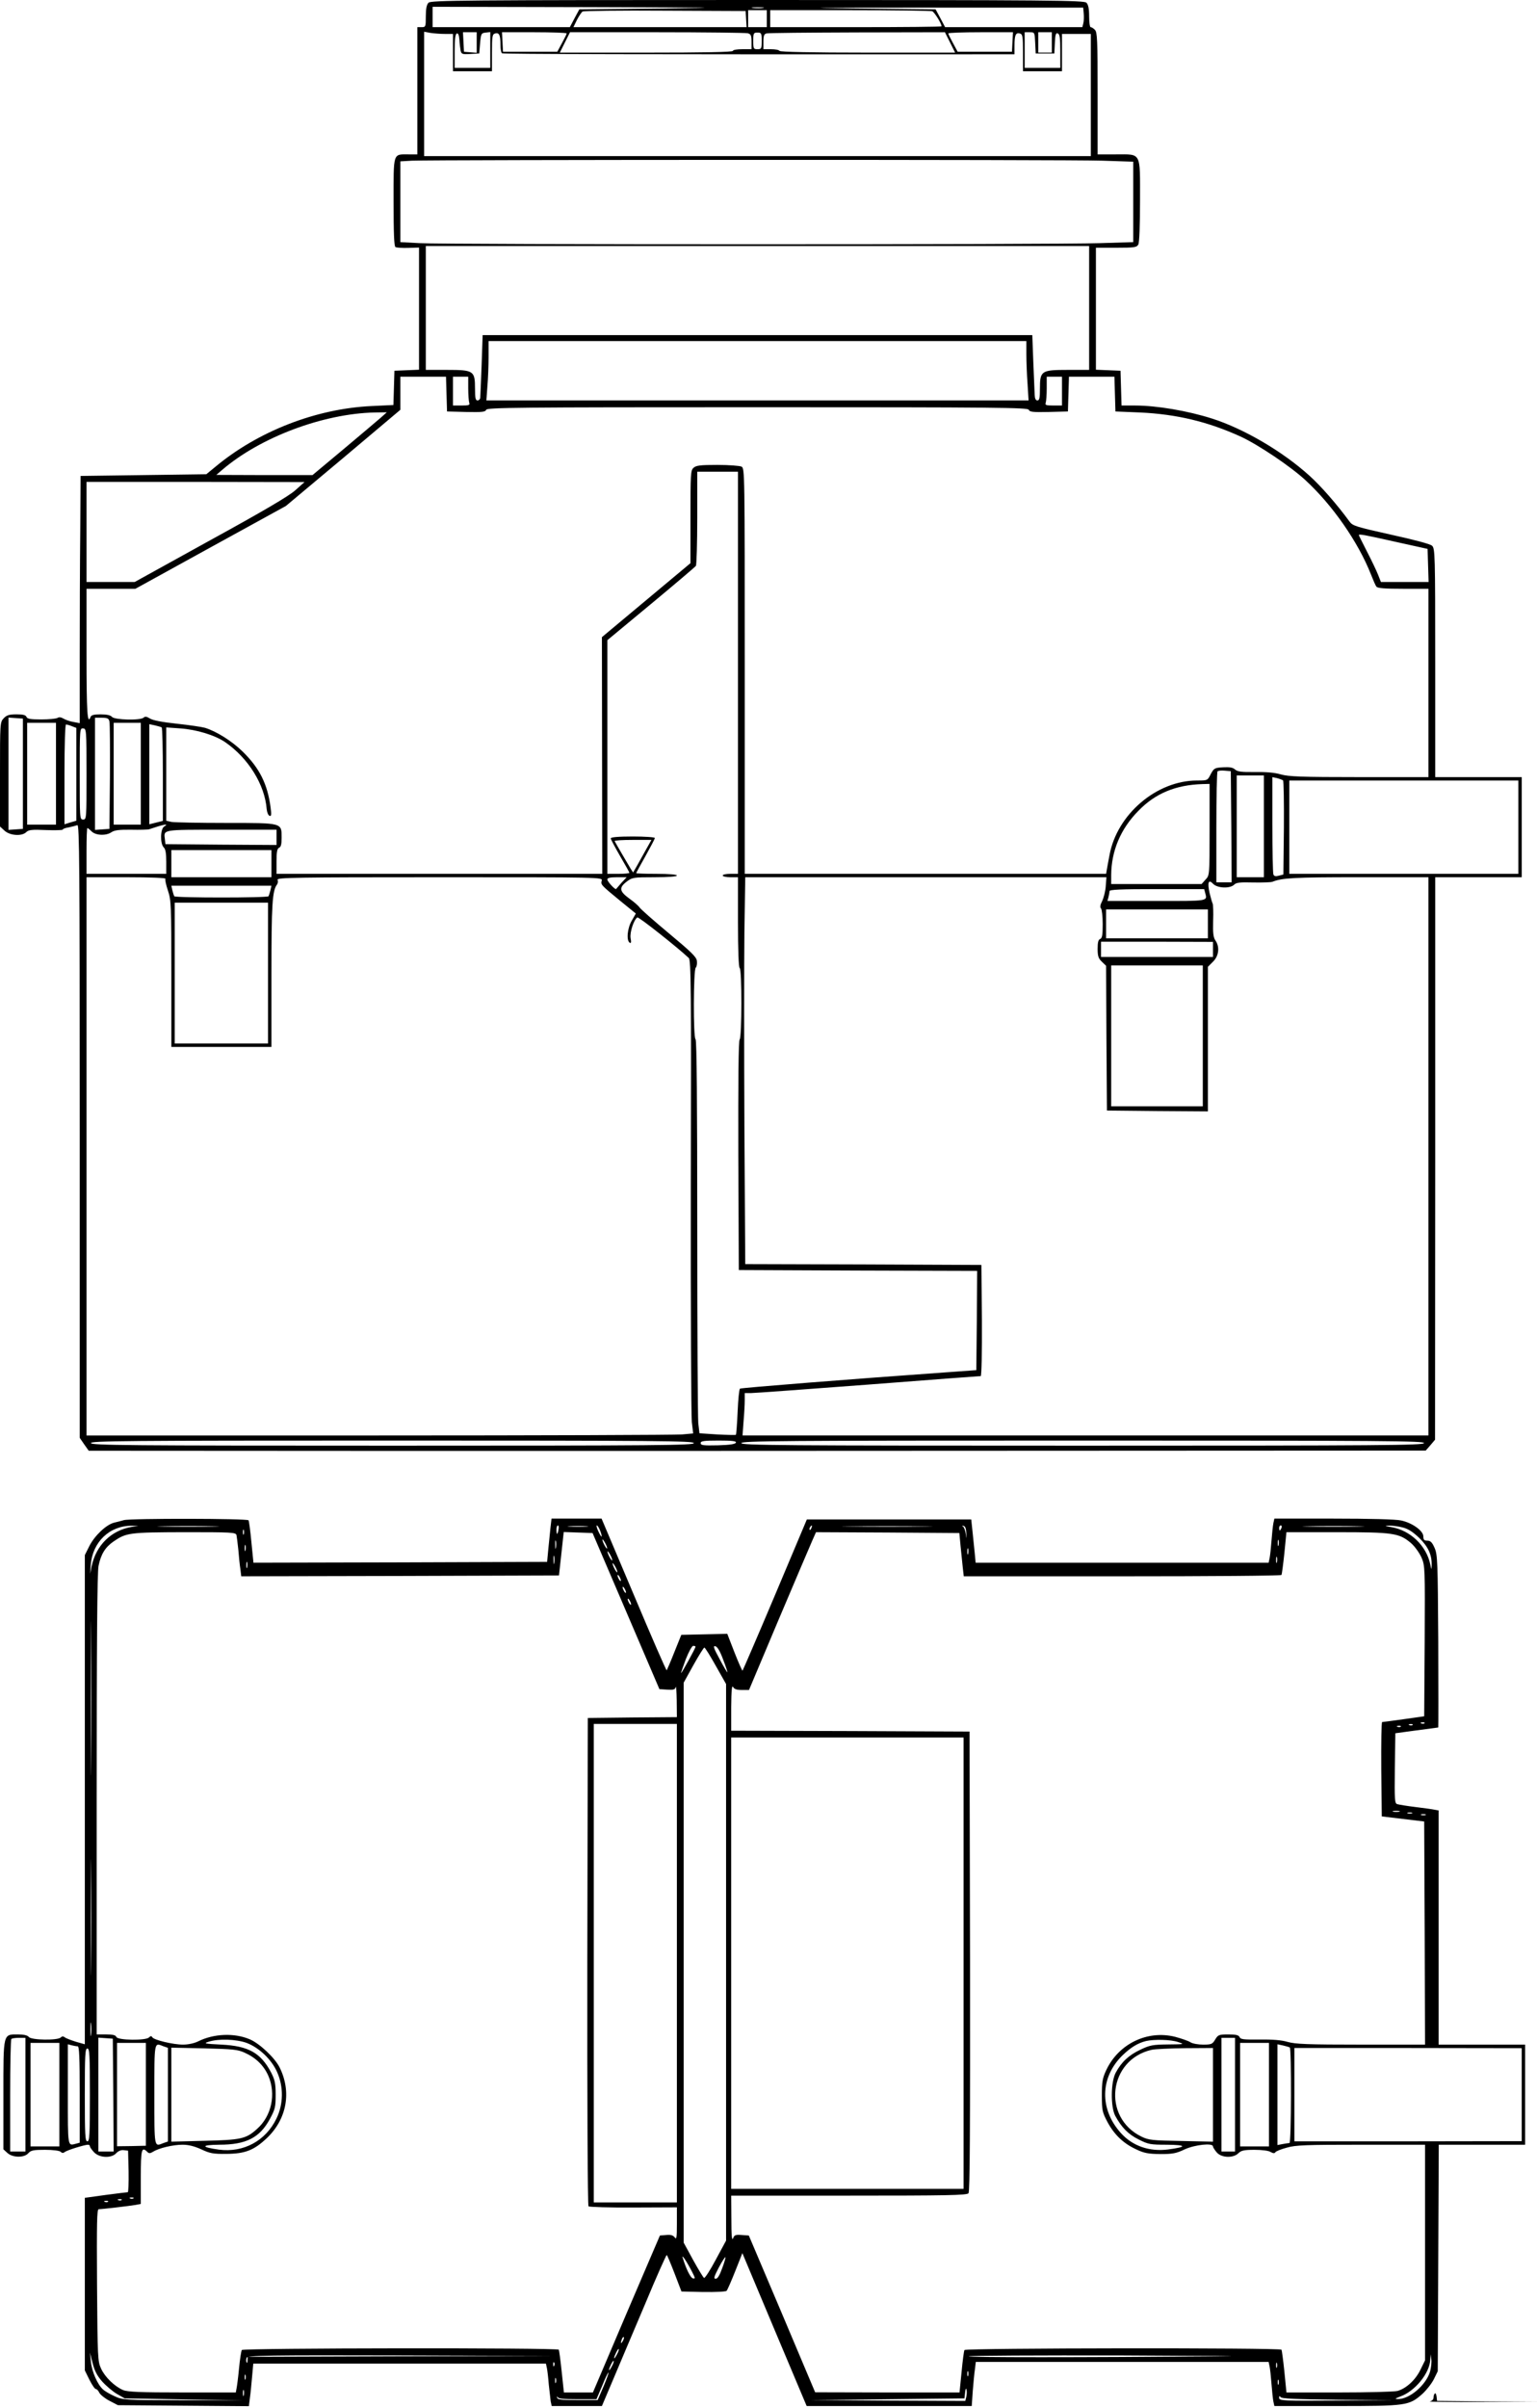
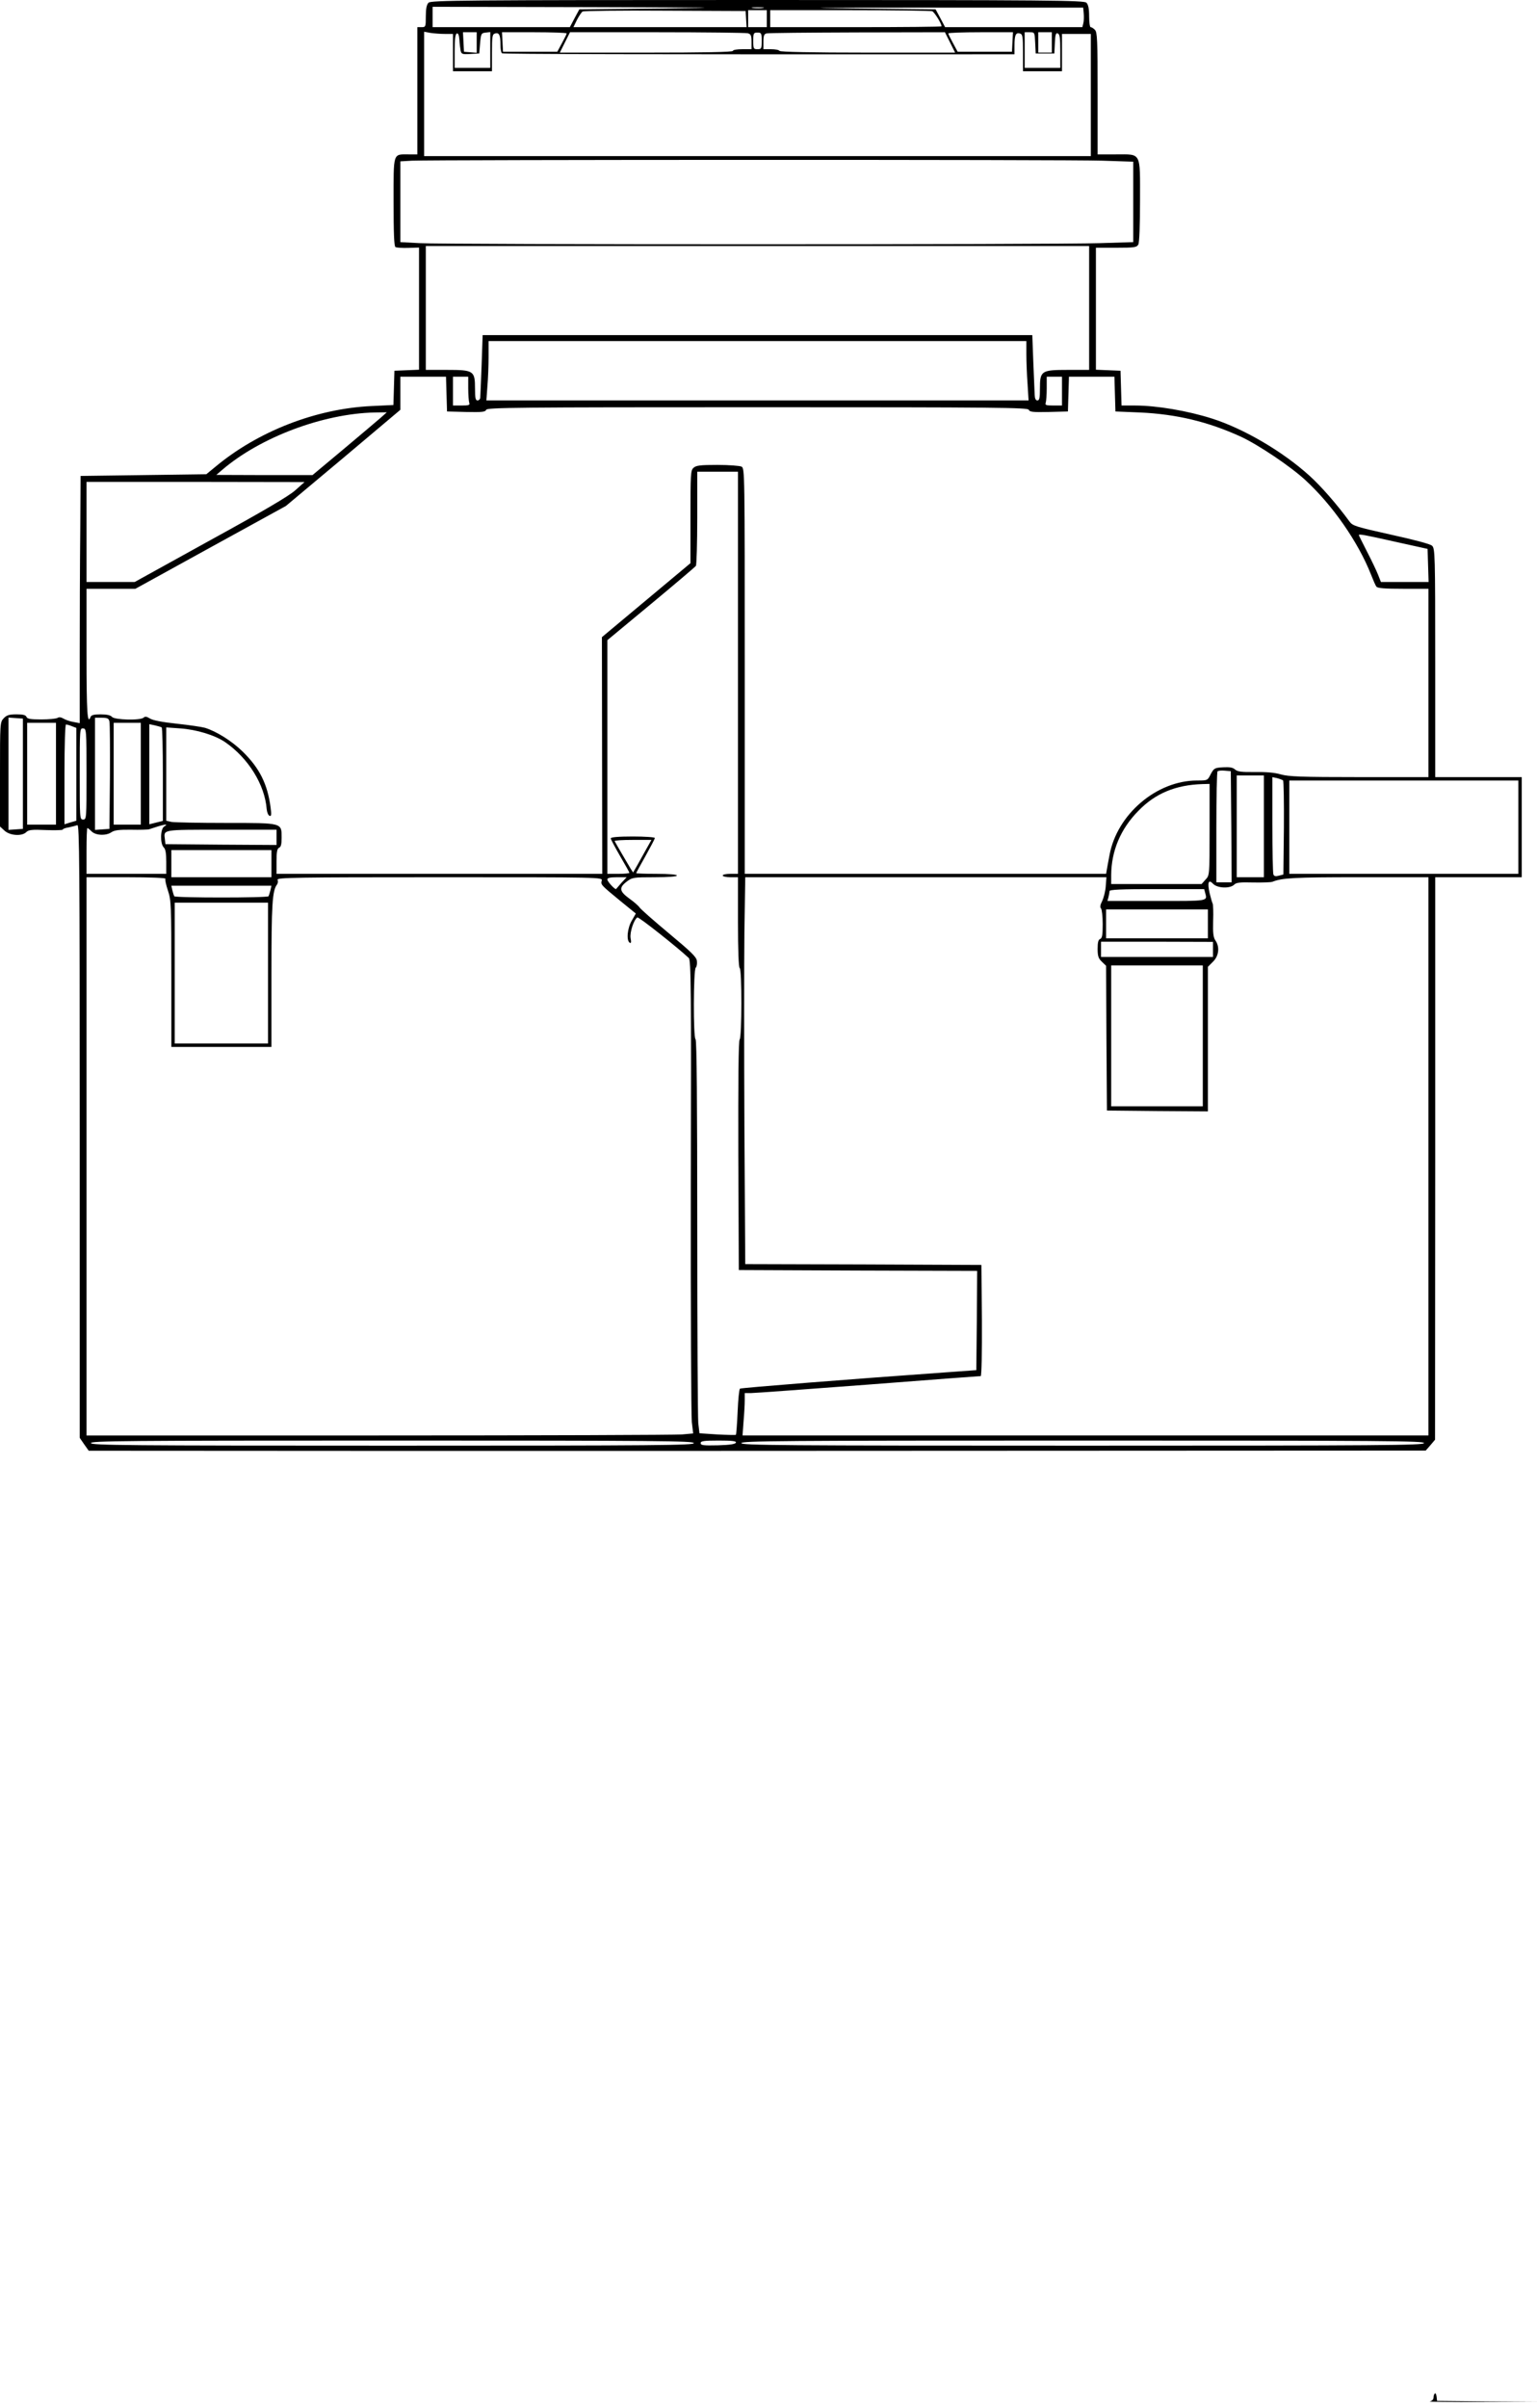
<svg xmlns="http://www.w3.org/2000/svg" version="1.0" width="906pt" height="1419pt" viewBox="0 0 906 1419" preserveAspectRatio="xMidYMid meet">
  <g transform="translate(0,1419) scale(0.1,-0.1)" fill="#000000" stroke="none">
    <path d="M2526 14174 c-11 -11 -16 -35 -16 -80 0 -62 -1 -64 -25 -64 l-25 0 0 -375 0 -375 -51 0 c-94 0 -89 16 -89 -280 0 -182 3 -261 11 -266 7 -4 40 -6 75 -5 l64 2 0 -360 0 -360 -72 -3 -73 -3 -3 -101 -3 -101 -127 -6 c-329 -15 -673 -149 -926 -361 l-50 -41 -370 -5 -371 -5 -2 -330 c-2 -181 -3 -509 -3 -729 l0 -398 -37 7 c-21 3 -47 13 -59 20 -13 8 -26 10 -35 4 -8 -5 -51 -9 -95 -9 -64 0 -83 3 -88 15 -4 11 -21 15 -59 15 -43 0 -58 -5 -75 -23 -22 -23 -22 -29 -22 -331 l0 -307 26 -24 c32 -30 103 -35 129 -9 13 13 33 16 115 12 55 -2 100 -1 100 3 0 4 16 10 36 13 19 4 42 10 50 13 12 4 14 -240 14 -1803 l0 -1808 26 -38 27 -38 1796 -1 c988 0 2761 0 3941 1 l2144 1 28 32 27 32 1 1658 0 1657 255 0 255 0 0 295 0 295 -255 0 -255 0 0 673 c0 643 -1 675 -19 691 -11 10 -105 35 -242 65 -206 46 -226 52 -244 77 -73 100 -168 209 -237 271 -157 142 -385 276 -573 336 -144 46 -327 77 -454 77 l-80 0 -3 103 -3 102 -72 3 -73 3 0 359 0 360 120 0 c108 0 120 2 130 19 6 12 10 113 10 259 0 291 10 272 -143 272 l-107 0 0 359 c0 314 -2 362 -16 375 -8 9 -20 16 -25 16 -5 0 -9 29 -9 64 0 45 -5 69 -16 80 -14 14 -204 16 -1939 16 -1735 0 -1925 -2 -1939 -16z m1379 -34 l-490 -5 -28 -52 -28 -53 -405 0 -404 0 0 60 0 60 923 -2 c771 -2 842 -4 432 -8z m593 3 c-15 -2 -42 -2 -60 0 -18 2 -6 4 27 4 33 0 48 -2 33 -4z m1890 -32 c2 -19 1 -44 -2 -57 l-6 -24 -405 0 -404 0 -28 53 -28 52 -490 5 c-347 4 -221 5 435 5 l925 0 3 -34z m-1990 -33 l3 -48 -511 0 -510 0 21 43 c12 23 27 45 33 49 6 4 225 7 486 5 l475 -2 3 -47z m122 2 l0 -50 -55 0 -55 0 0 50 0 50 55 0 55 0 0 -50z m975 44 c13 -6 55 -72 55 -89 0 -3 -227 -5 -505 -5 l-505 0 0 50 0 50 469 0 c258 0 477 -3 486 -6z m-2872 -134 l47 0 0 -110 0 -110 115 0 115 0 0 109 c0 99 2 109 19 114 24 6 31 -10 31 -68 0 -24 4 -46 9 -49 8 -5 824 -7 2859 -6 l162 0 0 49 c0 64 7 80 31 74 17 -5 19 -15 19 -114 l0 -109 115 0 115 0 0 110 0 110 85 0 85 0 0 -360 0 -360 -1965 0 -1965 0 0 366 0 367 38 -7 c20 -3 58 -6 85 -6z m92 -98 c5 -21 10 -23 58 -20 l52 3 5 60 c5 57 7 60 33 63 l27 3 0 -105 0 -106 -105 0 -105 0 0 99 c0 71 4 101 13 104 8 2 13 -10 15 -37 1 -23 5 -51 7 -64z m95 47 l0 -60 -37 3 -38 3 -3 58 -3 57 41 0 40 0 0 -61z m530 54 c0 -5 -13 -30 -28 -58 l-27 -50 -160 0 -160 0 -3 58 -3 57 191 0 c104 0 190 -3 190 -7z m1068 1 c18 -5 22 -13 22 -50 l0 -44 -55 0 c-30 0 -55 -4 -55 -10 0 -7 -177 -10 -510 -10 l-510 0 30 60 30 60 513 0 c281 0 522 -3 535 -6z m82 -45 c0 -46 -2 -49 -25 -49 -23 0 -25 3 -25 49 0 45 2 49 25 49 23 0 25 -4 25 -49z m1110 -9 l30 -60 -514 0 c-333 0 -517 4 -521 10 -3 6 -26 10 -51 10 l-44 0 0 44 c0 34 4 46 18 49 9 3 250 5 534 6 l518 1 30 -60z m368 3 l-3 -58 -160 0 -160 0 -27 50 c-15 28 -28 53 -28 58 0 4 86 7 190 7 l191 0 -3 -57z m134 -5 l3 -63 55 0 55 0 3 62 c2 49 6 61 17 56 12 -4 15 -27 15 -104 l0 -99 -105 0 -105 0 0 105 0 105 30 0 c29 0 29 -1 32 -62z m98 2 l0 -60 -40 0 -40 0 0 60 0 60 40 0 40 0 0 -60z m298 -697 l182 -6 0 -237 0 -237 -197 -6 c-254 -9 -3863 -9 -4010 0 l-113 6 0 238 0 238 68 4 c127 6 3889 7 4070 0z m-78 -868 l0 -365 -125 0 c-157 0 -165 -5 -165 -110 0 -56 -3 -70 -15 -70 -10 0 -15 11 -16 33 -1 17 -4 104 -8 192 l-6 160 -1620 0 -1620 0 -6 -175 c-4 -96 -7 -183 -8 -192 0 -10 -8 -18 -16 -18 -12 0 -15 14 -15 70 0 105 -8 110 -165 110 l-125 0 0 365 0 365 1955 0 1955 0 0 -365z m-370 -272 c0 -43 3 -122 7 -175 l6 -98 -1598 0 -1598 0 6 83 c4 45 7 124 7 175 l0 92 1585 0 1585 0 0 -77z m-3418 -235 l3 -103 113 -3 c93 -2 113 0 118 13 6 13 177 15 1599 15 1422 0 1593 -2 1599 -15 5 -13 25 -15 118 -13 l113 3 3 103 3 102 134 0 134 0 3 -102 3 -103 145 -6 c215 -10 400 -54 593 -142 104 -48 293 -175 381 -256 161 -148 312 -366 387 -556 13 -33 27 -66 32 -72 7 -10 51 -13 158 -13 l149 0 0 -555 0 -555 -407 0 c-343 0 -417 3 -463 16 -37 11 -88 15 -153 14 -79 -1 -102 2 -117 15 -13 12 -32 15 -70 13 -50 -3 -54 -5 -73 -40 -19 -38 -19 -38 -81 -38 -238 0 -472 -199 -516 -440 -7 -36 -14 -75 -16 -87 l-4 -23 -1065 0 -1065 0 0 1195 c0 1171 0 1195 -19 1205 -11 5 -75 10 -142 10 -100 0 -126 -3 -141 -17 -17 -15 -18 -37 -18 -289 l0 -273 -261 -218 -261 -218 1 -697 1 -698 -960 0 -960 0 0 74 c0 56 4 75 15 80 11 4 15 20 15 58 0 90 8 88 -329 88 -159 0 -303 3 -320 6 l-31 7 0 275 0 275 84 -6 c95 -7 201 -39 262 -80 137 -94 235 -251 246 -396 2 -19 9 -36 17 -39 10 -4 12 6 6 49 -18 137 -64 231 -164 329 -64 63 -157 121 -224 141 -18 5 -92 16 -166 24 -85 9 -142 20 -158 31 -18 11 -28 13 -36 5 -18 -18 -172 -14 -187 4 -8 10 -31 15 -67 15 -38 0 -55 -4 -59 -15 -19 -50 -24 22 -24 370 l0 385 144 0 144 0 443 244 444 244 338 283 337 284 0 97 0 98 135 0 134 0 3 -102z m128 33 c0 -38 3 -76 6 -85 5 -13 -2 -16 -45 -16 l-51 0 0 85 0 85 45 0 45 0 0 -69z m3500 -16 l0 -85 -51 0 c-43 0 -50 3 -45 16 3 9 6 47 6 85 l0 69 45 0 45 0 0 -85z m-4017 -158 c-21 -18 -120 -102 -219 -185 l-182 -152 -283 0 -284 1 35 30 c224 192 594 331 898 338 l72 1 -37 -33z m2107 -1502 l0 -1185 -45 0 c-25 0 -45 -4 -45 -10 0 -5 20 -10 45 -10 l45 0 0 -264 c0 -166 4 -267 10 -271 14 -8 13 -408 0 -421 -7 -7 -9 -242 -8 -685 l3 -674 703 -3 702 -2 -2 -293 -3 -292 -180 -13 c-551 -39 -1205 -91 -1213 -96 -5 -3 -11 -64 -14 -136 -3 -72 -8 -133 -10 -136 -3 -2 -52 -1 -110 2 l-105 7 -7 60 c-3 33 -6 554 -6 1158 0 721 -3 1100 -10 1104 -14 9 -13 408 1 422 6 6 9 23 7 39 -2 24 -34 54 -167 165 -90 75 -167 143 -172 152 -5 8 -31 31 -59 51 -59 43 -63 64 -16 100 33 25 40 26 165 26 81 0 131 4 131 10 0 6 -47 10 -120 10 -66 0 -120 2 -120 4 0 2 25 48 55 101 30 54 55 101 55 106 0 5 -58 9 -130 9 -85 0 -130 -4 -130 -11 0 -5 25 -52 55 -104 30 -51 55 -96 55 -99 0 -3 -29 -6 -65 -6 l-65 0 0 688 0 689 258 214 c141 117 260 218 264 224 4 5 8 133 8 283 l0 272 120 0 120 0 0 -1185z m-2610 1075 c-38 -34 -191 -124 -501 -294 l-445 -246 -142 0 -142 0 0 295 0 295 643 0 642 -1 -55 -49z m6485 -303 l190 -42 3 -98 3 -97 -141 0 -140 0 -17 43 c-9 23 -38 84 -65 136 -26 51 -48 95 -48 97 0 8 28 3 215 -39z m-8090 -1367 l0 -325 -42 -3 -43 -3 0 331 0 331 43 -3 42 -3 0 -325z m510 308 c3 -13 4 -160 3 -328 l-3 -305 -42 -3 -43 -3 0 330 0 331 40 0 c33 0 41 -4 45 -22z m-315 -308 l0 -300 -85 0 -85 0 0 300 0 300 85 0 85 0 0 -300z m500 0 l0 -300 -80 0 -80 0 0 300 0 300 80 0 80 0 0 -300z m-406 280 l26 -10 0 -273 0 -274 -35 -10 -35 -11 0 294 c0 176 4 294 9 294 5 0 21 -4 35 -10z m529 -7 c4 -2 7 -127 7 -277 l0 -274 -40 -10 -40 -10 0 295 0 295 33 -7 c17 -4 35 -9 40 -12z m-443 -275 c0 -261 0 -268 -20 -268 -20 0 -20 7 -20 269 0 264 0 270 20 268 19 -1 20 -8 20 -269z m6748 -310 l2 -328 -45 0 -45 0 0 323 c0 178 3 327 7 331 4 4 23 6 43 4 l35 -3 3 -327z m192 2 l0 -300 -80 0 -80 0 0 300 0 300 80 0 80 0 0 -300z m113 271 c4 -4 6 -130 5 -281 l-3 -274 -27 -7 c-19 -5 -28 -3 -32 8 -3 8 -6 140 -6 294 l0 279 28 -6 c15 -4 30 -10 35 -13z m1387 -276 l0 -275 -675 0 -675 0 0 275 0 275 675 0 675 0 0 -275z m-1820 -14 c0 -270 0 -270 -24 -295 l-23 -26 -267 0 -266 0 0 53 c1 142 55 272 161 379 100 103 220 152 377 157 l42 1 0 -269z m-6162 18 c-23 -13 -25 -101 -3 -123 11 -10 15 -36 15 -85 l0 -71 -235 0 -235 0 0 135 c0 74 2 135 5 135 3 0 14 -9 25 -20 24 -24 86 -27 118 -4 17 11 45 15 115 14 50 -1 99 0 107 3 82 28 121 36 88 16z m662 -64 l0 -45 -327 2 -328 3 -3 28 c-7 59 -21 57 333 57 l325 0 0 -45z m2178 -72 c-18 -32 -42 -75 -54 -97 l-22 -38 -15 23 c-15 25 -87 148 -94 162 -2 4 46 7 106 7 l111 0 -32 -57z m-2208 -83 l0 -80 -295 0 -295 0 0 80 0 80 295 0 295 0 0 -80z m-625 -89 c-3 -6 4 -37 15 -70 19 -57 20 -85 20 -491 l0 -430 295 0 295 0 0 426 c0 413 5 496 33 531 5 7 7 20 3 28 -5 13 102 15 955 15 959 0 961 0 956 -20 -6 -24 -7 -24 110 -120 l91 -74 -24 -42 c-26 -44 -33 -117 -12 -130 8 -5 10 3 5 28 -5 34 19 108 40 121 8 5 242 -181 303 -239 13 -13 15 -173 12 -1342 -1 -730 2 -1357 6 -1393 l8 -67 -66 -6 c-36 -3 -840 -6 -1787 -6 l-1723 0 0 1645 0 1645 236 0 c146 0 233 -4 229 -9z m2689 -23 c-16 -18 -30 -35 -32 -37 -4 -8 -52 43 -52 56 0 9 16 13 57 13 l57 0 -30 -32z m2854 -21 c-2 -29 -12 -68 -21 -87 -12 -23 -14 -37 -7 -44 5 -5 10 -47 10 -92 0 -64 -3 -83 -15 -88 -11 -4 -15 -20 -15 -58 0 -43 5 -57 25 -76 l25 -24 2 -426 3 -427 298 -3 297 -2 0 426 0 426 30 30 c35 34 41 88 14 126 -12 18 -15 44 -13 115 2 51 0 97 -3 102 -3 6 -11 33 -18 62 -14 63 -6 83 21 54 25 -26 99 -29 124 -5 12 13 35 15 113 13 53 -1 104 1 112 4 58 23 127 27 508 27 l412 0 0 -1645 0 -1645 -2021 0 -2022 0 6 83 c4 45 7 101 7 125 l0 42 39 0 c21 0 332 23 691 50 359 28 657 50 661 50 5 0 8 144 7 328 l-3 327 -696 3 -696 2 -5 813 c-2 446 -2 959 0 1140 l5 327 1064 0 1065 0 -4 -53z m-4924 -24 c-4 -16 -9 -31 -11 -35 -5 -10 -551 -10 -556 0 -2 4 -7 19 -11 35 l-6 27 295 0 295 0 -6 -27z m5510 -15 c13 -50 24 -48 -285 -48 l-291 0 6 23 c3 12 6 28 6 35 0 9 63 12 279 12 l279 0 6 -22z m-5524 -473 l0 -415 -275 0 -275 0 0 415 0 415 275 0 275 0 0 -415z m5540 290 l0 -85 -300 0 -300 0 0 85 0 85 300 0 300 0 0 -85z m30 -150 l0 -45 -330 0 -330 0 0 45 0 45 330 0 330 -1 0 -44z m-60 -510 l0 -415 -270 0 -270 0 0 415 0 415 270 0 270 0 0 -415z m-3000 -2400 c0 -13 -204 -15 -1774 -15 -1568 0 -1775 2 -1780 15 -5 13 196 15 1774 15 1576 0 1780 -2 1780 -15z m248 3 c-3 -9 -36 -14 -106 -16 -86 -2 -102 0 -102 13 0 12 17 15 106 15 80 0 105 -3 102 -12z m4056 -3 c-5 -13 -239 -15 -2015 -15 -1779 0 -2009 2 -2009 15 0 13 231 15 2015 15 1786 0 2014 -2 2009 -15z" />
-     <path d="M730 5231 c-14 -4 -40 -11 -58 -15 -46 -12 -113 -75 -145 -137 l-27 -54 0 -1441 0 -1442 -53 15 c-28 9 -58 20 -65 26 -9 7 -16 7 -24 -1 -18 -18 -173 -16 -188 3 -8 10 -30 15 -64 15 -89 0 -86 11 -86 -358 l0 -319 23 -21 c31 -29 100 -30 124 -2 15 17 30 20 98 20 48 0 86 -5 93 -12 8 -8 15 -8 24 -1 13 11 117 43 137 43 6 0 11 -4 11 -9 0 -6 11 -21 24 -35 31 -34 103 -37 131 -6 12 13 29 20 44 18 l26 -3 3 -122 c1 -68 -1 -123 -5 -123 -4 0 -63 -7 -130 -16 l-123 -17 0 -508 0 -509 27 -55 c15 -30 32 -55 38 -55 6 0 15 -10 20 -21 6 -12 33 -34 60 -48 l50 -26 386 -3 386 -3 6 48 c4 26 9 83 13 126 l7 77 863 0 862 0 6 -28 c3 -15 8 -58 11 -97 4 -38 9 -82 11 -97 l6 -28 148 0 148 0 67 158 c36 86 121 286 188 444 66 159 124 288 127 288 3 0 23 -49 46 -108 l41 -107 128 -3 c74 -1 133 2 138 7 5 5 28 58 51 116 l42 106 189 -450 190 -451 486 0 487 0 6 88 c4 48 9 106 13 130 l5 42 863 0 863 0 6 -28 c3 -15 8 -61 11 -102 3 -41 8 -87 11 -103 l6 -27 367 0 c414 0 426 2 505 71 24 22 55 61 68 87 l23 47 3 667 3 668 254 0 255 0 0 295 0 295 -255 0 -255 0 0 690 0 690 -22 4 c-13 3 -63 10 -113 16 -49 6 -98 14 -108 17 -16 4 -17 21 -15 211 l3 207 125 17 c69 9 126 17 128 17 1 1 1 229 0 509 -3 469 -4 510 -22 550 -14 32 -24 42 -42 42 -19 0 -24 5 -24 25 0 33 -65 80 -131 94 -30 7 -188 11 -399 11 l-348 0 -6 -27 c-3 -16 -8 -62 -11 -103 -3 -41 -8 -87 -11 -102 l-6 -28 -863 0 -864 0 -5 53 c-3 28 -9 86 -13 127 l-8 75 -484 0 -485 0 -187 -444 c-103 -244 -190 -445 -192 -447 -2 -2 -23 45 -47 106 l-43 111 -136 -3 -135 -3 -41 -102 c-22 -56 -43 -104 -45 -107 -3 -2 -90 198 -194 445 l-190 449 -147 0 -148 0 -6 -52 c-3 -29 -9 -87 -13 -128 l-7 -75 -866 -3 -865 -2 -12 120 c-6 66 -14 125 -17 130 -7 11 -695 12 -735 1z m45 -40 c-120 -21 -208 -107 -235 -232 l-9 -44 4 53 c11 135 111 230 240 230 l40 -1 -40 -6z m482 2 c-81 -2 -213 -2 -295 0 -81 1 -14 3 148 3 162 0 229 -2 147 -3z m2035 -18 c-2 -14 -6 -25 -8 -25 -2 0 -4 11 -4 25 0 14 4 25 9 25 4 0 6 -11 3 -25z m166 18 c-26 -2 -71 -2 -100 0 -29 2 -8 3 47 3 55 0 79 -1 53 -3z m80 -25 c16 -44 9 -45 -11 -3 -9 19 -13 35 -9 35 4 0 13 -14 20 -32z m1245 17 c-3 -9 -8 -14 -10 -11 -3 3 -2 9 2 15 9 16 15 13 8 -4z m665 8 c-120 -2 -316 -2 -435 0 -120 1 -22 2 217 2 239 0 337 -1 218 -2z m248 -39 c1 -37 1 -38 -3 -4 -3 19 -10 39 -16 43 -8 6 -7 7 3 4 10 -2 15 -17 16 -43z m1858 31 c-4 -8 -8 -15 -10 -15 -2 0 -4 7 -4 15 0 8 4 15 10 15 5 0 7 -7 4 -15z m454 8 c-82 -2 -214 -2 -295 0 -82 1 -15 3 147 3 162 0 229 -2 148 -3z m260 -5 c33 -8 60 -26 98 -62 53 -52 75 -100 73 -161 -1 -29 -1 -29 -8 5 -23 110 -117 201 -230 220 -40 7 -42 8 -13 9 18 0 54 -4 80 -11z m-6831 -40 c-3 -7 -5 -2 -5 12 0 14 2 19 5 13 2 -7 2 -19 0 -25z m-43 -5 c2 -10 7 -49 11 -88 3 -38 8 -89 12 -113 l5 -42 937 2 936 3 14 128 14 128 85 -3 85 -3 197 -460 197 -460 46 -3 c37 -2 46 0 50 15 3 10 5 -26 6 -79 l1 -98 -262 -2 -263 -3 -3 -1434 c-1 -802 2 -1439 7 -1444 4 -4 124 -8 265 -7 l256 1 0 -98 c0 -81 -2 -94 -13 -79 -9 12 -23 17 -50 14 l-37 -3 -198 -462 -197 -463 -86 0 -85 0 -13 122 c-7 67 -15 126 -17 130 -8 12 -1862 10 -1869 -2 -3 -6 -11 -54 -16 -108 -5 -53 -12 -107 -15 -120 l-4 -22 -316 0 c-244 0 -322 3 -348 14 -50 21 -107 76 -130 126 -20 43 -21 63 -24 493 -2 366 -1 447 10 447 18 0 174 18 216 25 l32 6 0 159 c0 163 5 181 38 148 10 -10 17 -10 35 1 33 21 116 41 173 41 36 0 70 -9 110 -27 51 -24 71 -28 149 -27 110 1 162 21 238 93 118 112 147 273 75 417 -28 56 -117 140 -175 165 -91 39 -213 34 -305 -12 -22 -11 -58 -19 -89 -19 -59 0 -171 27 -181 43 -5 9 -10 9 -20 -1 -19 -19 -184 -17 -192 3 -4 11 -21 15 -61 15 l-55 0 0 1355 c0 953 3 1370 11 1407 14 68 39 109 88 143 76 52 93 54 418 55 279 0 302 -1 307 -17z m4268 -63 c4 -41 10 -99 13 -127 l6 -53 934 0 c514 0 936 3 939 8 2 4 10 62 17 130 l12 122 297 0 c333 0 367 -5 437 -64 23 -20 49 -57 62 -85 21 -49 21 -59 19 -493 l-3 -443 -120 -17 c-66 -9 -123 -17 -128 -17 -4 -1 -6 -126 -5 -278 l3 -278 125 -15 125 -15 3 -657 2 -658 -377 0 c-314 0 -387 3 -433 16 -37 11 -91 15 -166 14 -93 -1 -112 1 -117 14 -5 12 -21 16 -66 16 -56 0 -61 -2 -78 -30 -16 -27 -22 -30 -71 -30 -29 0 -63 6 -75 14 -12 8 -53 22 -90 32 -164 41 -333 -41 -406 -196 -22 -47 -26 -68 -26 -150 0 -89 3 -99 34 -158 41 -75 94 -125 170 -160 46 -22 71 -26 141 -27 72 0 94 4 144 28 59 27 166 39 166 17 0 -5 10 -21 22 -35 28 -33 98 -35 128 -5 16 16 33 20 95 20 43 0 84 -5 95 -13 15 -8 23 -9 28 -1 4 6 34 18 68 27 51 15 115 17 437 17 l377 0 0 -636 0 -635 -27 -55 c-29 -60 -83 -110 -135 -125 -18 -5 -173 -9 -344 -9 l-311 0 -12 122 c-7 68 -15 126 -17 130 -8 12 -1862 10 -1869 -2 -3 -5 -11 -64 -17 -130 l-12 -120 -425 0 -426 1 -195 462 -196 462 -42 3 c-36 3 -44 0 -51 -20 -7 -16 -10 20 -10 115 l-1 137 694 0 c572 0 696 2 705 14 8 10 10 375 9 1367 l-3 1354 -702 3 -703 2 0 138 c1 98 4 132 11 120 7 -13 22 -18 52 -18 l42 0 174 413 c96 226 185 436 198 465 l23 52 422 -2 423 -3 7 -75z m-2385 -12 c-2 -13 -4 -5 -4 17 -1 22 1 32 4 23 2 -10 2 -28 0 -40z m302 -3 c0 -5 -6 1 -14 15 -8 14 -14 30 -14 35 0 6 6 -1 14 -15 8 -14 14 -29 14 -35z m3958 18 c-3 -10 -5 -4 -5 12 0 17 2 24 5 18 2 -7 2 -21 0 -30z m-6090 -30 c-3 -10 -5 -4 -5 12 0 17 2 24 5 18 2 -7 2 -21 0 -30z m4260 -20 c-3 -10 -5 -4 -5 12 0 17 2 24 5 18 2 -7 2 -21 0 -30z m-2098 -38 c0 -5 -6 1 -14 15 -8 14 -14 30 -14 35 0 6 6 -1 14 -15 8 -14 14 -29 14 -35z m-342 -17 c-2 -13 -4 -5 -4 17 -1 22 1 32 4 23 2 -10 2 -28 0 -40z m4260 5 c-3 -10 -5 -4 -5 12 0 17 2 24 5 18 2 -7 2 -21 0 -30z m-6070 -30 c-3 -10 -5 -4 -5 12 0 17 2 24 5 18 2 -7 2 -21 0 -30z m2182 -28 c0 -5 -6 1 -14 15 -8 14 -14 30 -14 35 0 6 6 -1 14 -15 8 -14 14 -29 14 -35z m-3102 -1112 c-1 -203 -2 -37 -2 367 0 404 1 570 2 368 2 -203 2 -533 0 -735z m3123 1062 c0 -5 -5 -3 -10 5 -5 8 -10 20 -10 25 0 6 5 3 10 -5 5 -8 10 -19 10 -25z m30 -70 c0 -5 -5 -3 -10 5 -5 8 -10 20 -10 25 0 6 5 3 10 -5 5 -8 10 -19 10 -25z m30 -70 c0 -5 -5 -3 -10 5 -5 8 -10 20 -10 25 0 6 5 3 10 -5 5 -8 10 -19 10 -25z m380 -250 c0 -8 -81 -155 -85 -155 -2 0 11 36 27 80 18 46 37 80 44 80 8 0 14 -2 14 -5z m162 -74 c16 -41 27 -75 26 -77 -2 -1 -23 34 -46 78 -35 64 -40 79 -26 76 12 -2 28 -28 46 -77z m-43 -38 l61 -108 0 -1640 0 -1640 -61 -113 c-33 -62 -64 -110 -69 -107 -5 3 -34 51 -65 107 l-55 101 0 1650 0 1650 57 103 c32 57 61 104 65 104 4 0 34 -48 67 -107z m4178 -339 c-3 -3 -12 -4 -19 -1 -8 3 -5 6 6 6 11 1 17 -2 13 -5z m-4407 -1414 l0 -1410 -245 0 -245 0 0 1410 0 1410 245 0 245 0 0 -1410z m4337 1404 c-3 -3 -12 -4 -19 -1 -8 3 -5 6 6 6 11 1 17 -2 13 -5z m-70 -10 c-3 -3 -12 -4 -19 -1 -8 3 -5 6 6 6 11 1 17 -2 13 -5z m-2577 -1394 l0 -1330 -685 0 -685 0 0 1330 0 1330 685 0 685 0 0 -1330z m2568 893 c-10 -2 -26 -2 -35 0 -10 3 -2 5 17 5 19 0 27 -2 18 -5z m75 -10 c-7 -2 -19 -2 -25 0 -7 3 -2 5 12 5 14 0 19 -2 13 -5z m80 -10 c-7 -2 -19 -2 -25 0 -7 3 -2 5 12 5 14 0 19 -2 13 -5z m-7866 -880 c-1 -153 -2 -28 -2 277 0 305 1 430 2 278 2 -153 2 -403 0 -555z m0 -415 c-2 -18 -4 -4 -4 32 0 36 2 50 4 33 2 -18 2 -48 0 -65z m-387 -353 l0 -335 -45 0 -45 0 0 328 c0 181 3 332 7 335 3 4 24 7 45 7 l38 0 0 -335z m518 -2 l2 -333 -45 0 -45 0 0 336 0 335 43 -3 42 -3 3 -332z m6612 2 l0 -335 -40 0 -40 0 0 335 0 335 40 0 40 0 0 -335z m-5826 305 c74 -28 148 -99 180 -173 38 -86 37 -187 -4 -272 -63 -132 -195 -203 -339 -184 -108 15 -107 28 1 29 159 0 239 41 299 152 31 57 34 71 34 143 0 67 -5 88 -27 131 -61 115 -132 156 -293 164 -100 5 -107 7 -75 17 59 19 163 15 224 -7z m5491 5 c39 -13 37 -13 -60 -14 -89 -1 -107 -4 -163 -31 -68 -32 -111 -72 -145 -135 -30 -55 -31 -202 -3 -255 37 -68 77 -109 138 -139 57 -29 69 -31 167 -31 117 -1 120 -13 6 -28 -109 -14 -209 20 -278 97 -127 141 -123 328 10 458 49 47 90 72 138 84 48 11 147 9 190 -6z m-6595 -310 l0 -305 -85 0 -85 0 0 305 0 305 85 0 85 0 0 -305z m510 2 l0 -303 -85 -2 -85 -1 0 304 0 305 85 0 85 0 0 -303z m6620 -2 l0 -305 -85 0 -85 0 0 305 0 305 85 0 85 0 0 -305z m-7022 285 c9 0 12 -64 12 -284 l0 -284 -22 -6 c-50 -13 -48 -24 -48 290 l0 296 23 -6 c12 -3 28 -6 35 -6z m506 0 l26 -9 0 -276 0 -276 -26 -9 c-56 -22 -54 -35 -54 285 0 320 -2 307 54 285z m6639 -7 c10 -6 9 -563 -2 -563 -5 0 -23 -3 -40 -6 l-31 -6 0 297 0 297 33 -7 c17 -4 35 -9 40 -12z m-7073 -280 c0 -236 -2 -273 -15 -273 -13 0 -15 37 -15 273 0 237 2 274 15 274 13 0 15 -37 15 -274z m911 250 c67 -30 113 -75 140 -135 48 -109 20 -240 -67 -316 -64 -58 -95 -64 -311 -69 l-193 -5 0 277 0 277 193 -4 c167 -4 198 -7 238 -25z m5709 -249 l0 -276 -187 4 c-171 3 -192 5 -235 26 -233 114 -194 452 59 511 21 5 111 9 201 10 l162 1 0 -276z m1820 1 l0 -274 -670 -1 -670 0 0 275 0 275 670 0 670 -1 0 -274z m-8183 -611 c-3 -3 -12 -4 -19 -1 -8 3 -5 6 6 6 11 1 17 -2 13 -5z m-70 -10 c-3 -3 -12 -4 -19 -1 -8 3 -5 6 6 6 11 1 17 -2 13 -5z m-80 -10 c-3 -3 -12 -4 -19 -1 -8 3 -5 6 6 6 11 1 17 -2 13 -5z m3443 -414 c19 -37 19 -41 5 -38 -15 3 -42 59 -61 123 -7 23 26 -26 56 -85z m177 22 c-15 -42 -27 -62 -38 -62 -14 0 -10 12 18 66 19 36 37 64 39 61 2 -2 -6 -31 -19 -65z m-586 -429 c-12 -20 -14 -14 -5 12 4 9 9 14 11 11 3 -2 0 -13 -6 -23z m-35 -80 c-8 -15 -15 -25 -16 -21 0 12 23 58 27 54 3 -2 -2 -17 -11 -33z m-3035 -157 c23 -26 62 -59 87 -74 l47 -27 350 -6 350 -5 -355 0 c-348 1 -356 1 -405 24 -27 12 -58 30 -68 40 -32 28 -66 106 -71 163 l-6 54 16 -62 c11 -44 26 -74 55 -107z m1762 147 l-903 -3 -1 -23 c0 -12 -3 -16 -6 -9 -3 7 -2 19 1 27 5 13 122 15 908 13 l903 -3 -902 -2z m4837 0 c-851 -7 -1490 -7 -1490 0 0 4 408 6 908 5 499 -2 761 -4 582 -5z m1230 -89 c-23 -80 -122 -165 -191 -163 -19 0 -16 3 15 15 87 31 174 138 177 218 l2 31 4 -29 c3 -16 -1 -49 -7 -72z m-4824 29 c-8 -15 -15 -25 -16 -21 0 12 23 58 27 54 3 -2 -2 -17 -11 -33z m-339 5 c-3 -8 -6 -5 -6 6 -1 11 2 17 5 13 3 -3 4 -12 1 -19z m4260 -10 c-3 -7 -5 -2 -5 12 0 14 2 19 5 13 2 -7 2 -19 0 -25z m-1820 -50 c-3 -7 -5 -2 -5 12 0 14 2 19 5 13 2 -7 2 -19 0 -25z m-2150 -64 l-34 -79 -119 0 c-98 0 -119 3 -120 15 0 9 1 10 3 3 3 -10 36 -13 117 -13 l112 0 34 80 c18 45 34 79 37 77 2 -2 -12 -40 -30 -83z m-2110 44 c-3 -7 -5 -2 -5 12 0 14 2 19 5 13 2 -7 2 -19 0 -25z m1830 -20 c-3 -7 -5 -2 -5 12 0 14 2 19 5 13 2 -7 2 -19 0 -25z m4260 -10 c-3 -7 -5 -2 -5 12 0 14 2 19 5 13 2 -7 2 -19 0 -25z m-1841 -74 l-6 -24 -458 2 -457 3 455 5 455 5 4 35 c2 21 6 28 8 17 3 -10 2 -29 -1 -43z m-4259 9 c-3 -10 -5 -4 -5 12 0 17 2 24 5 18 2 -7 2 -21 0 -30z m6449 -26 l329 -2 -337 -3 c-316 -2 -338 -1 -338 16 0 12 3 13 8 5 6 -10 89 -13 338 -16z" />
    <path d="M8458 84 c-5 -4 -8 -15 -8 -25 0 -10 -9 -19 -22 -22 -13 -2 126 -4 307 -3 l330 1 -297 2 -297 3 -3 26 c-2 14 -6 22 -10 18z" />
  </g>
</svg>